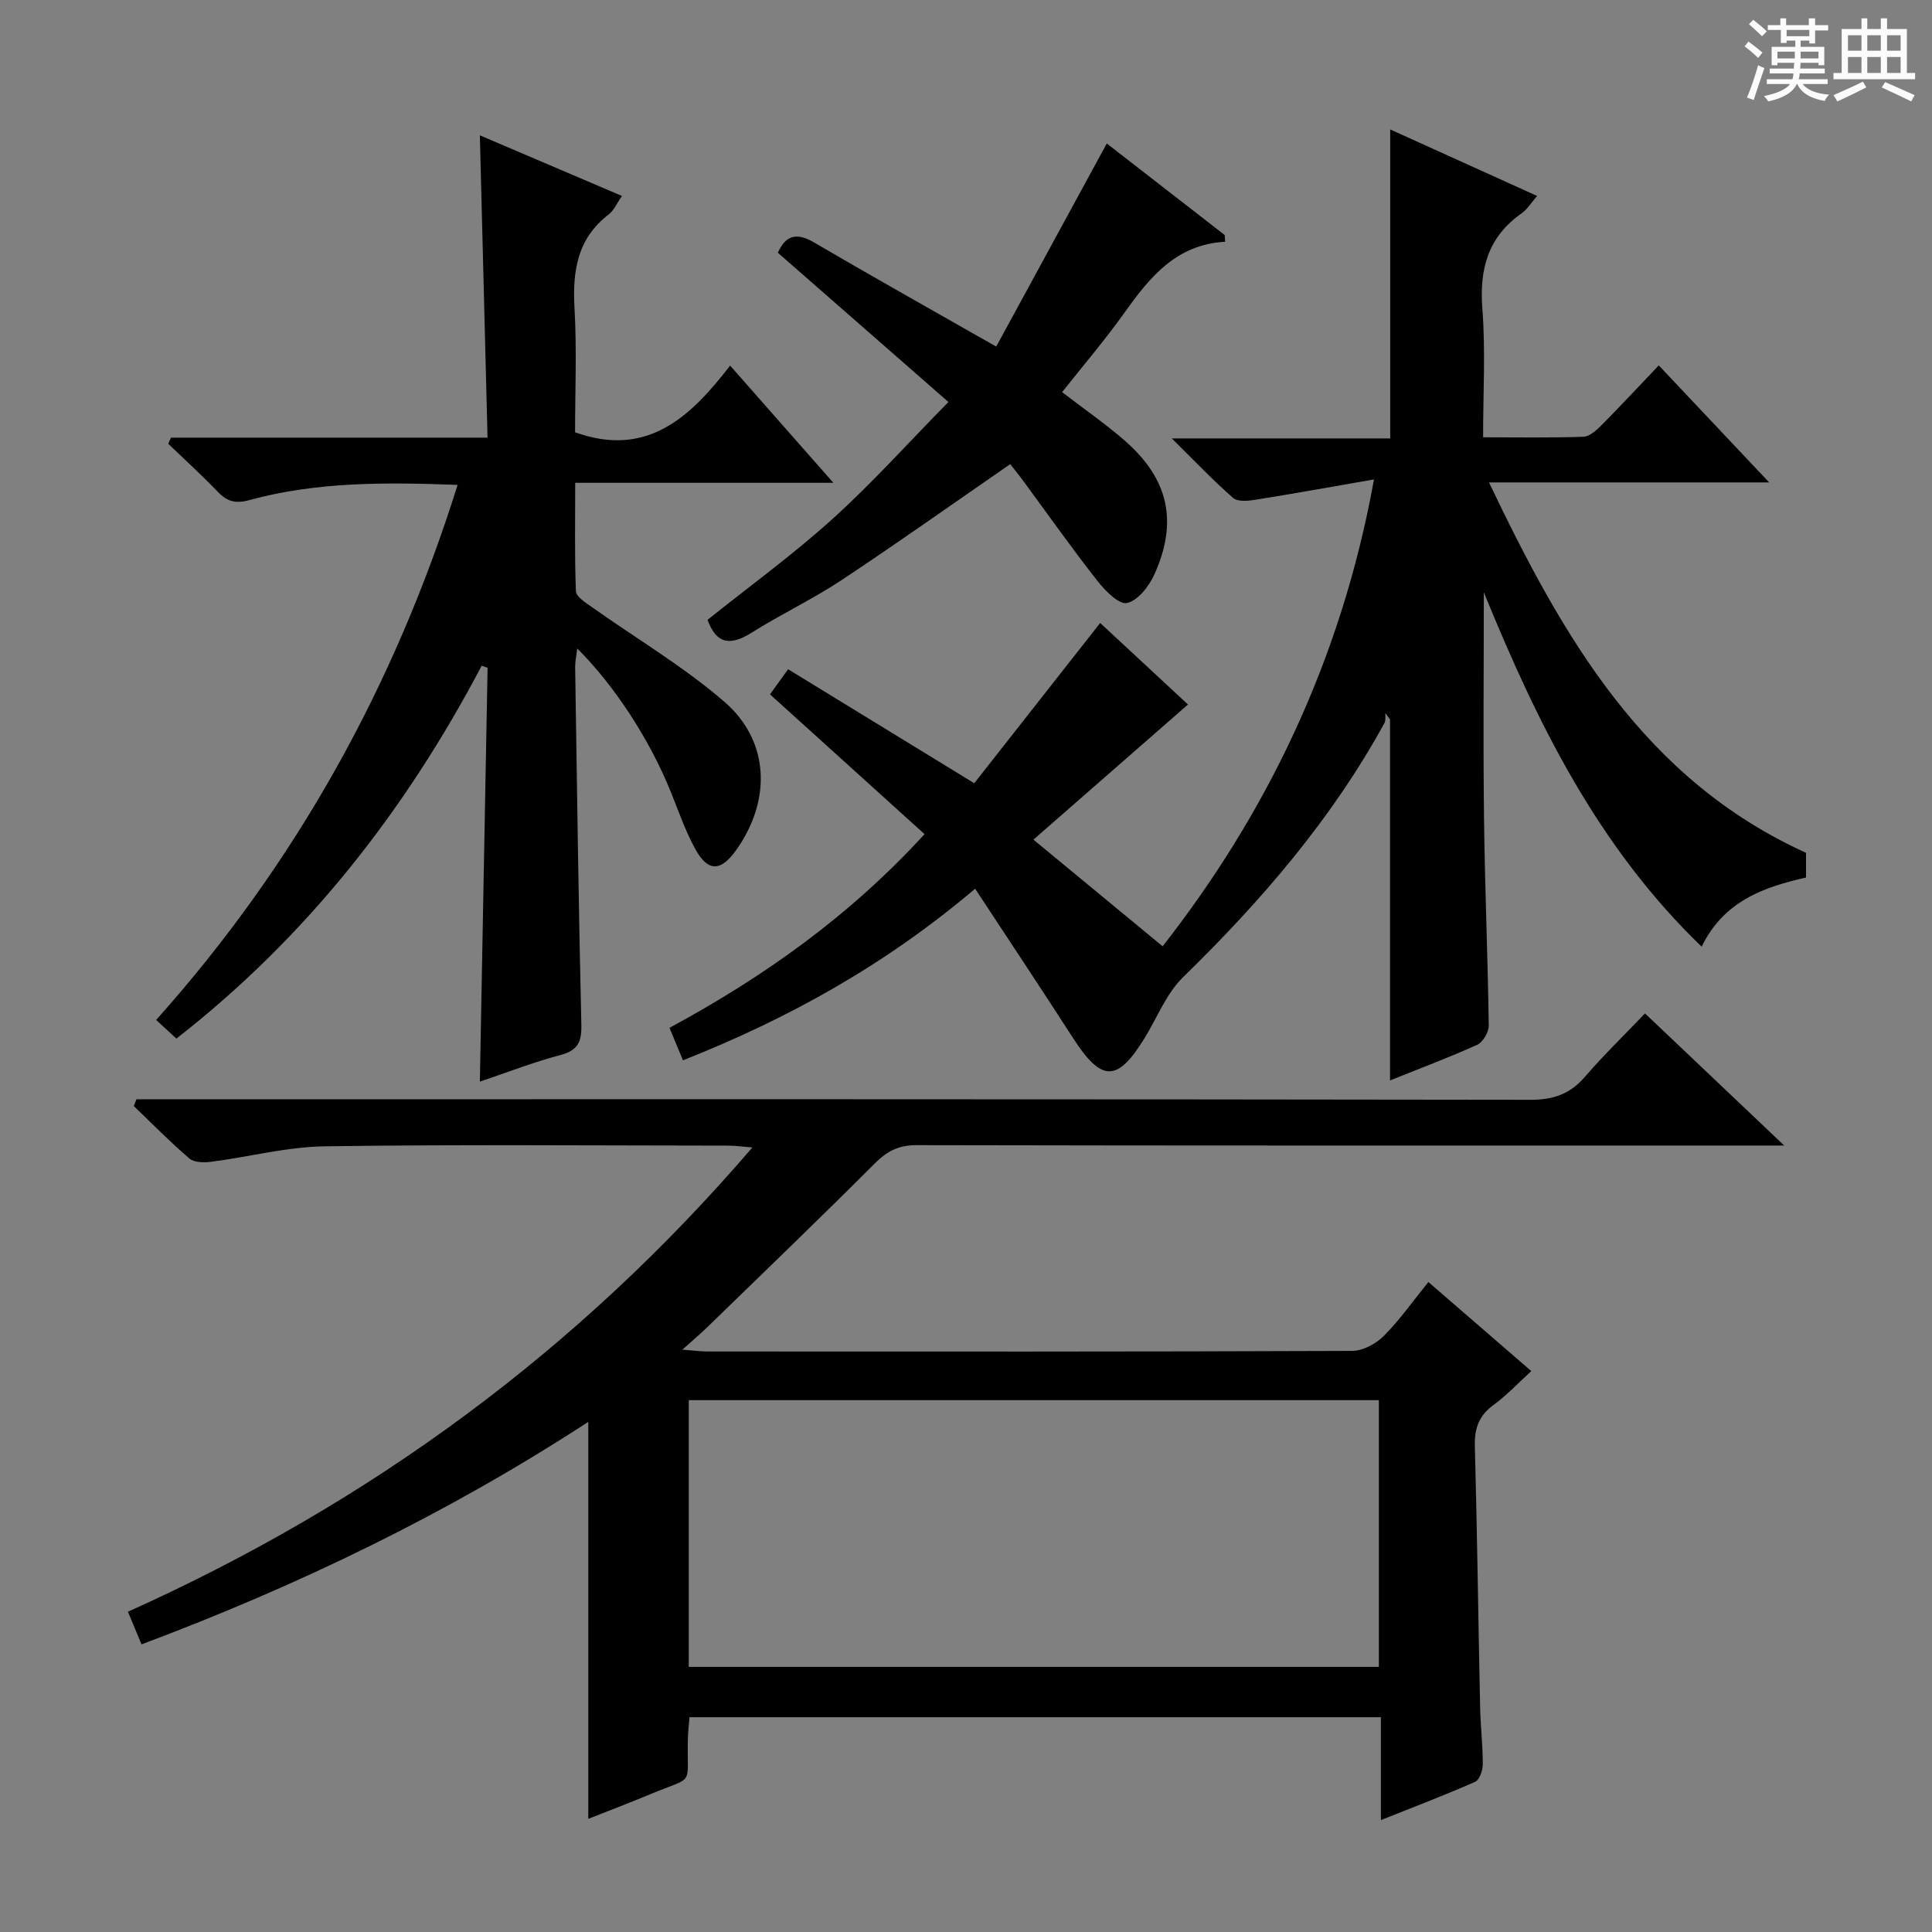
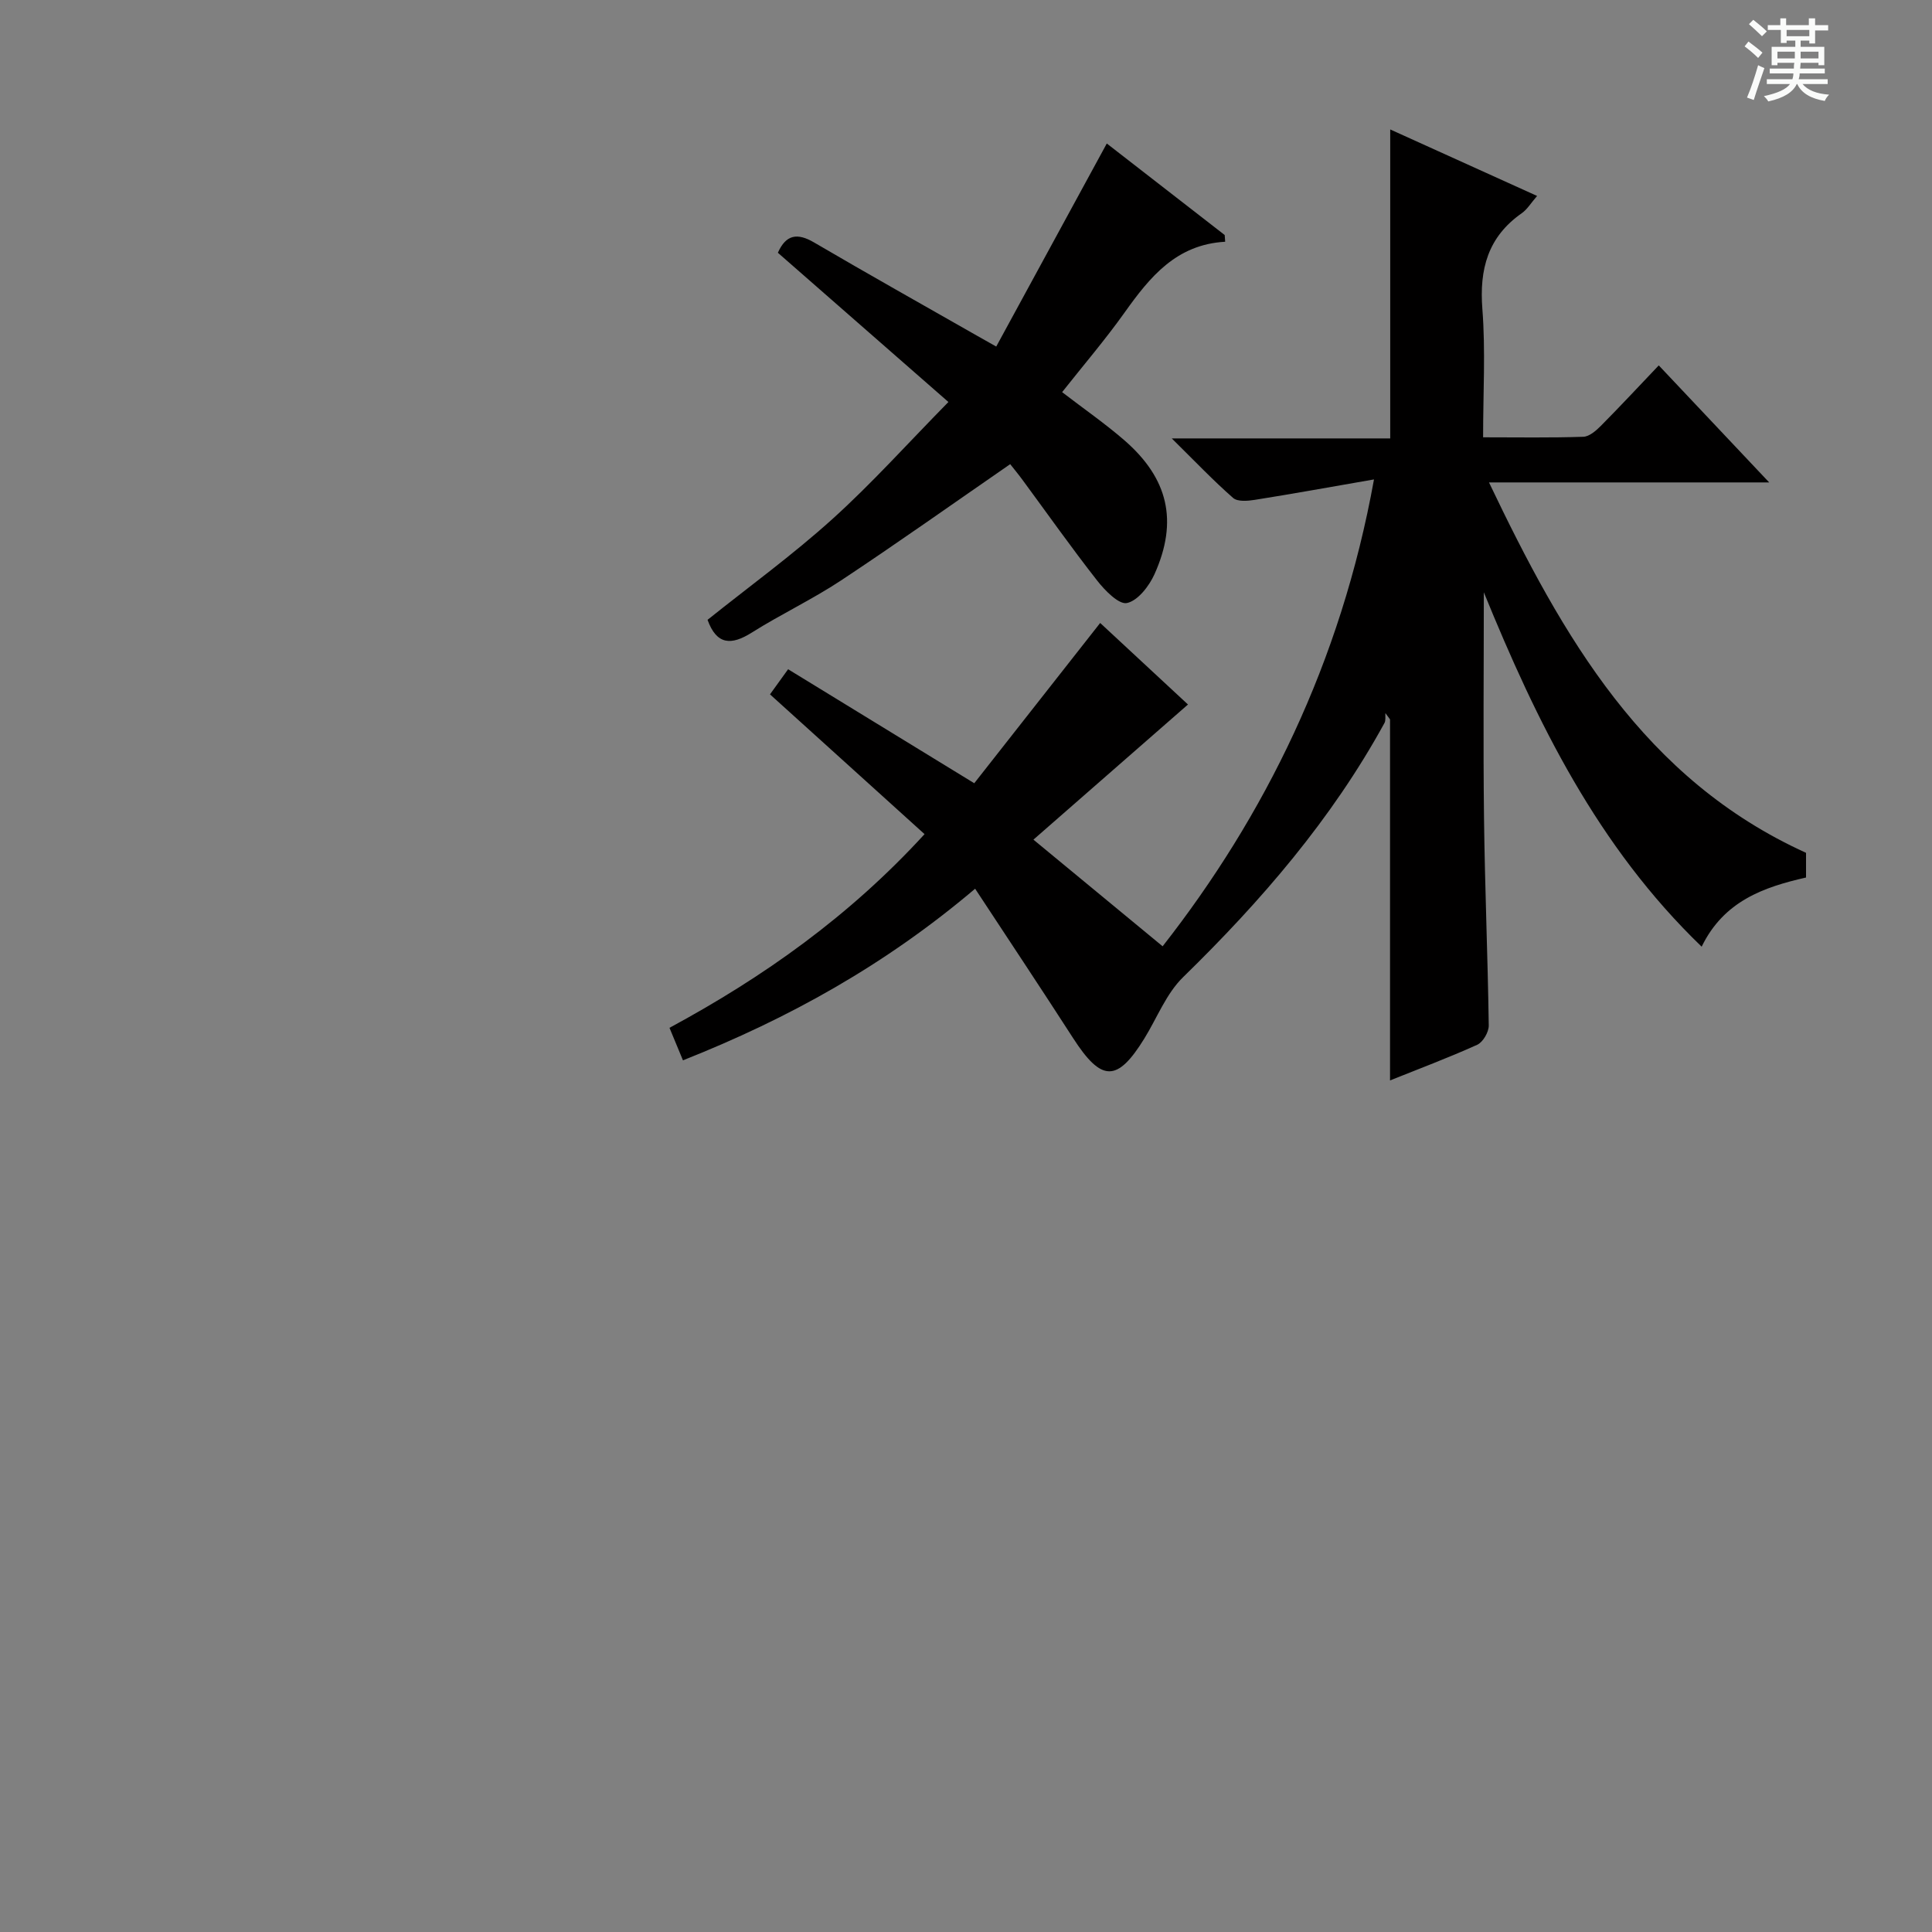
<svg xmlns="http://www.w3.org/2000/svg" enable-background="new 0 0 400 400" viewBox="0 0 400 400">
  <rect x="0" y="0" width="400" height="400" fill="#808080" stroke="none" />
  <path d="m361.2 9.6.8-1c.9.7 1.9 1.4 2.9 2.3l-.9 1.1c-1-1-2-1.8-2.8-2.4zm.5 10.6c.9-2.1 1.6-4.3 2.3-6.7.4.2.8.4 1.3.6-.7 2.1-1.5 4.3-2.2 6.6zm.4-15.2.9-.9c1 .8 2 1.6 2.8 2.4l-1 1c-.9-.9-1.8-1.7-2.7-2.5zm12.5-1.2h1.2v1.4h2.7v1.1h-2.7v2.7h-1.2v-.6h-1.8v1.3h4.9v3.8h-1.2v-.5h-3.7c0 .4-.1.9-.1 1.2h5.1v1h-5.2c0 .5-.1.9-.2 1.2h6v1h-5.2c1.1 1.3 2.9 2 5.5 2.2-.4.4-.7.8-.9 1.3-2.9-.5-4.8-1.6-5.7-3.5h-.1c-.8 1.7-2.7 2.9-5.9 3.6-.2-.4-.6-.8-.9-1.1 2.8-.6 4.6-1.4 5.4-2.5h-4.8v-1h5.3c.1-.3.2-.7.2-1.2h-4.9v-1h5c0-.4 0-.8.1-1.2h-3.5v.5h-1.2v-3.8h4.9v-1.3h-1.8v.5h-1.2v-2.7h-2.7v-1h2.6v-1.4h1.2v1.4h4.7v-1.4zm-6.6 8.3h3.6c0-.4 0-.9 0-1.4h-3.6zm1.9-4.6h4.7v-1.3h-4.7zm6.6 3.2h-3.7v1.4h3.7z" fill="#fafbfa" />
-   <path d="m385.3 3.8h1.3v2.2h2.8v-2.2h1.3v2.2h4.1v9.1h1.7v1.3h-16.9v-1.3h1.7v-9.1h4.1v-2.2zm.4 13.1.7 1.2c-1.8.9-3.8 1.9-6 2.9-.2-.4-.5-.8-.8-1.3 2.3-1 4.3-1.9 6.1-2.8zm-3.1-6.4h2.8v-3.2h-2.8zm0 4.6h2.8v-3.3h-2.8zm4-4.6h2.8v-3.2h-2.8zm0 4.6h2.8v-3.3h-2.8zm3.7 1.9c2.1.9 4.1 1.8 6.1 2.7l-.7 1.3c-2.2-1.1-4.2-2-6.1-2.9zm3.2-9.7h-2.8v3.2h2.8zm-2.8 7.8h2.8v-3.3h-2.8z" fill="#fafbfa" />
  <g fill="#010000">
-     <path d="m29.3 340.45c-1-2.41-1.86-4.49-2.81-6.76 50.11-22.52 93.08-53.97 129.28-96.12-2.19-.17-3.57-.38-4.95-.38-27.83-.02-55.67-.26-83.5.14-7.89.11-15.75 2.19-23.65 3.21-1.46.19-3.47.15-4.46-.69-4-3.42-7.7-7.2-11.51-10.85.18-.47.36-.94.55-1.41h6.16c94.17 0 188.33-.04 282.5.11 4.77.01 8.2-1.23 11.27-4.8 3.79-4.4 7.98-8.46 12.4-13.08 9.58 9.09 18.67 17.72 28.82 27.35-3.14 0-4.89 0-6.63 0-57.67 0-115.33.04-173-.08-3.68-.01-6.09 1.22-8.63 3.76-11.41 11.42-23.06 22.61-34.63 33.86-1.41 1.37-2.93 2.65-5.23 4.72 2.41.18 3.78.38 5.16.38 44.5.02 89 .06 133.5-.12 2.22-.01 4.93-1.46 6.56-3.1 3.27-3.27 5.96-7.13 9.23-11.16 7.03 6.08 13.89 12.02 21.31 18.44-2.76 2.51-5.1 5.03-7.83 7.02-3.03 2.21-3.96 4.85-3.86 8.52.49 17.97.71 35.96 1.09 53.93.08 3.98.56 7.96.55 11.94 0 1.25-.67 3.23-1.59 3.63-6.18 2.73-12.51 5.13-19.5 7.92 0-7.47 0-14.21 0-21.3-47.92 0-95.32 0-143.14 0-.12 1.45-.3 2.9-.34 4.35-.27 10.32 1.65 7.64-7.83 11.61-4.27 1.79-8.61 3.42-12.79 5.08 0-27.33 0-54.37 0-82.19-28.94 18.86-59.83 33.83-92.5 46.07zm113.3 4.66h142.88c0-18.71 0-36.94 0-55.22-47.82 0-95.29 0-142.88 0z" />
    <path d="m284.47 99.26c-9.04 1.57-16.82 2.98-24.62 4.22-1.49.24-3.61.43-4.54-.38-4.08-3.57-7.83-7.52-12.71-12.33h45.23c0-21.56 0-42.57 0-63.97 9.83 4.45 19.89 9.01 30.41 13.77-1.26 1.44-2.03 2.77-3.17 3.57-7.01 4.9-8.81 11.57-8.16 19.86.67 8.59.15 17.27.15 26.54 7.17 0 13.96.12 20.74-.11 1.25-.04 2.65-1.26 3.65-2.27 3.97-4 7.81-8.13 11.98-12.51 7.68 8.14 14.84 15.73 22.86 24.23-19.65 0-38.27 0-58.01 0 15.35 32.15 32.09 61.44 65.64 76.69v5.11c-8.75 1.99-17.01 4.86-21.61 14.32-21.56-20.77-34.14-46.5-45.1-73.37 0 15.59-.15 31.18.04 46.77.17 14.31.78 28.61.98 42.92.02 1.36-1.2 3.45-2.39 3.99-6.02 2.72-12.23 5.04-18.05 7.38 0-25.03 0-49.89 0-74.75-.32-.43-.64-.87-.96-1.3-.05.69.11 1.5-.19 2.05-10.91 19.91-25.52 36.84-41.69 52.62-3.49 3.4-5.39 8.43-8.03 12.71-5.61 9.09-8.87 9.02-14.74-.08-6.55-10.16-13.25-20.23-20.29-30.94-18.62 15.78-38.54 26.83-60.49 35.53-.94-2.26-1.79-4.31-2.79-6.73 19.54-10.56 37.24-23.1 52.81-40.1-10.63-9.61-21.19-19.16-32-28.94 1.11-1.54 2.25-3.11 3.75-5.2 12.59 7.71 25.01 15.32 38.54 23.6 8.57-10.91 17.24-21.95 26.07-33.18 6.16 5.72 12.47 11.59 18.18 16.88-10.39 9.08-20.52 17.94-32 27.98 9.42 7.77 18.01 14.86 26.75 22.08 21.02-26.84 36.89-58.64 43.76-96.66z" />
-     <path d="m94.74 100.39c-14.89-.55-29.14-.67-43.07 3.14-2.87.79-4.62.34-6.57-1.7-3.29-3.44-6.83-6.64-10.26-9.95.18-.42.37-.85.55-1.27h65.55c-.54-21.15-1.06-41.55-1.59-62.59 9.75 4.16 19.38 8.26 29.42 12.55-1.05 1.5-1.64 2.98-2.73 3.81-6.56 5.03-7.53 11.79-7.09 19.49.49 8.63.11 17.3.11 25.63 14.96 5.38 23.96-3.23 32.1-13.81 7.27 8.26 13.96 15.85 21.38 24.27-18.19 0-35.51 0-53.45 0 0 7.93-.14 15.2.15 22.46.05 1.12 1.97 2.33 3.23 3.22 9.19 6.53 19 12.31 27.49 19.64 9.4 8.12 9.77 20.36 2.52 30.63-3.24 4.59-5.91 4.68-8.56-.18-2.06-3.76-3.46-7.88-5.08-11.88-4.31-10.64-11.55-21.86-19.33-29.59-.18 1.57-.45 2.75-.43 3.93.38 24.64.7 49.28 1.28 73.91.09 3.6-.69 5.37-4.35 6.34-5.59 1.47-11.01 3.6-16.66 5.5.54-28.74 1.07-57.21 1.6-85.68-.41-.15-.81-.29-1.22-.44-15.76 29.96-36.14 56.09-63.21 77.21-1.27-1.17-2.54-2.34-4.19-3.86 28.9-32.35 49.37-69.18 62.41-110.78z" />
    <path d="m253.66 50.05c-10.15.57-15.6 7.32-20.82 14.65-4.03 5.66-8.57 10.96-12.94 16.49 4.49 3.45 8.86 6.48 12.85 9.93 9.14 7.92 11.21 16.77 6.28 27.75-1.11 2.47-3.44 5.49-5.7 5.98-1.68.37-4.59-2.61-6.2-4.68-5.32-6.79-10.3-13.85-15.42-20.8-.89-1.21-1.85-2.37-2.56-3.27-12.05 8.32-23.4 16.38-35 24.06-5.95 3.94-12.46 7-18.5 10.81-4.27 2.69-7.28 2.56-9.16-2.64 8.58-6.87 17.6-13.42 25.83-20.85 8.21-7.41 15.63-15.7 24.04-24.25-12.42-10.87-23.87-20.89-35.31-30.9 1.68-3.78 4.02-4.17 7.5-2.13 11.18 6.55 22.48 12.89 33.74 19.31.99.57 1.99 1.13 3.97 2.24 7.62-13.99 15.14-27.79 22.89-42.04 8.02 6.23 16.22 12.59 24.41 18.95.02.47.06.93.1 1.39z" />
  </g>
</svg>